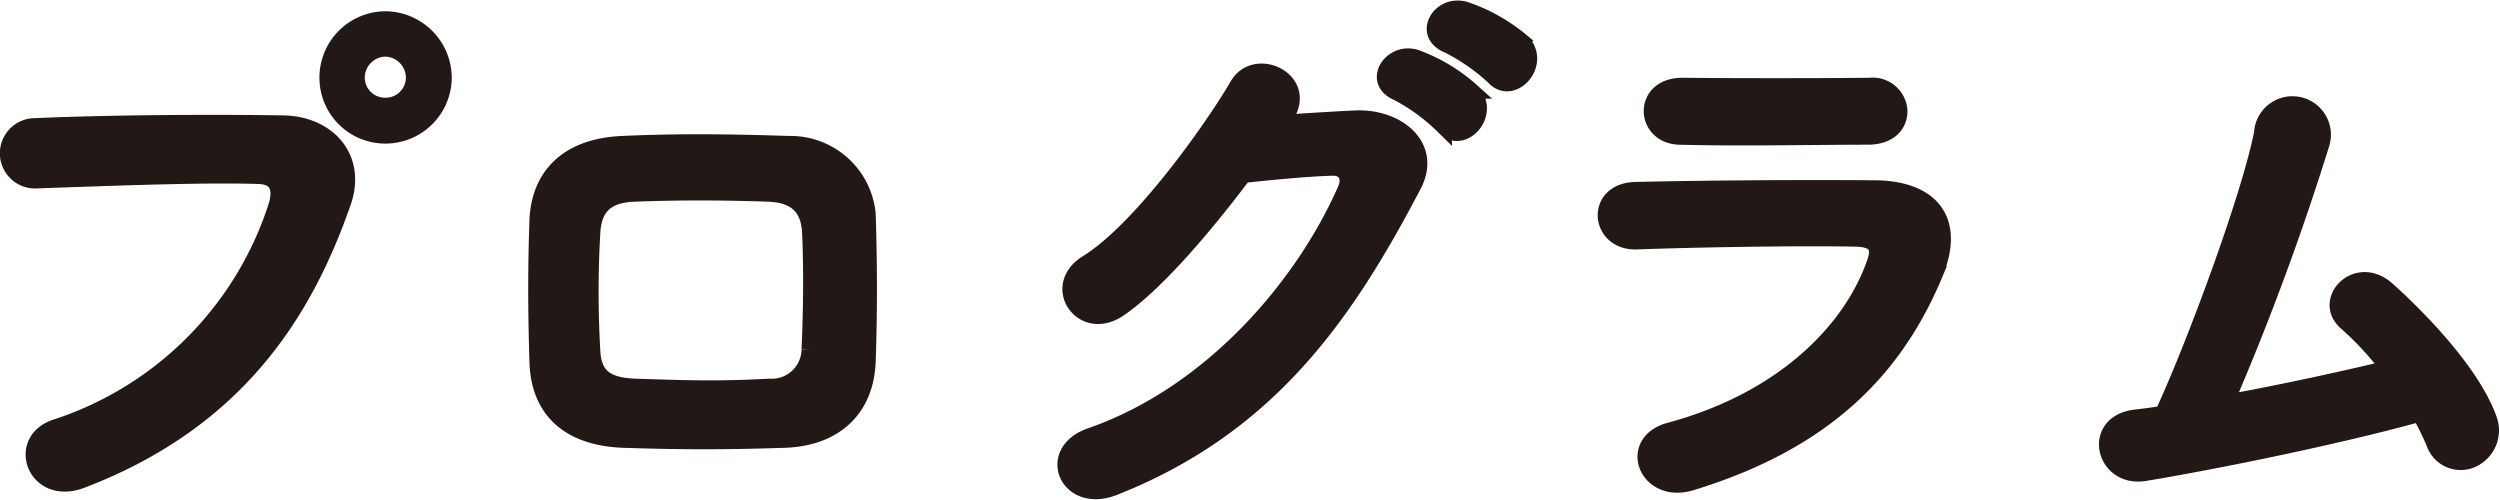
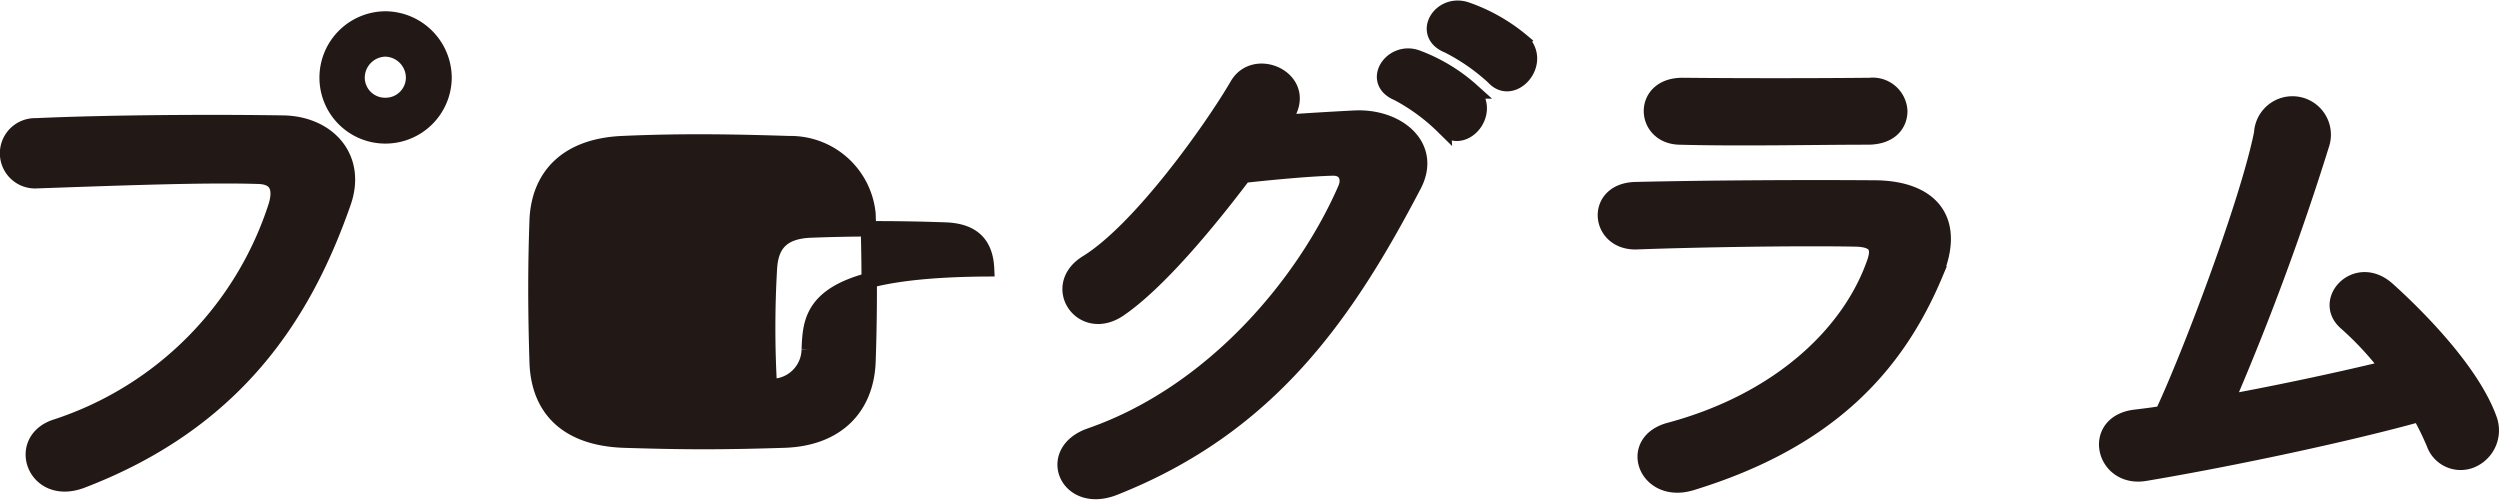
<svg xmlns="http://www.w3.org/2000/svg" width="162.409" height="32.5" viewBox="0 0 162.409 32.5">
-   <path d="M-51.768-25.632a3.841,3.841,0,0,0-3.816-3.816,3.81,3.81,0,0,0-3.78,3.816,3.78,3.78,0,0,0,3.78,3.78A3.81,3.81,0,0,0-51.768-25.632ZM-75.312.54C-65.232-3.312-60.84-10.3-58.32-17.5c1.044-2.952-1.008-5.148-3.924-5.184-4.572-.072-11.3-.036-16.056.18a1.784,1.784,0,1,0,.072,3.564c5.184-.18,10.872-.4,14.4-.288,1.332.036,1.44.936,1.152,1.908A22.276,22.276,0,0,1-76.968-2.952C-79.7-2.088-78.372,1.692-75.312.54Zm21.564-26.172a1.813,1.813,0,0,1-1.836,1.8,1.813,1.813,0,0,1-1.836-1.8A1.875,1.875,0,0,1-55.584-27.5,1.875,1.875,0,0,1-53.748-25.632ZM-24.228-7.2c.108-3.1.108-6.3,0-9.576a5.057,5.057,0,0,0-5.112-4.572c-3.492-.108-6.84-.18-10.872,0-3.78.18-5.4,2.3-5.508,4.968-.108,3.1-.108,5.688,0,9.252.108,3.024,1.944,4.9,5.616,5.04,3.492.108,5.976.144,10.44,0C-26.28-2.2-24.336-4.176-24.228-7.2Zm-3.816-.792A2.435,2.435,0,0,1-30.636-5.58c-3.276.18-5.436.108-8.712,0-1.98-.072-2.7-.756-2.772-2.34a66.829,66.829,0,0,1,0-7.6c.072-1.476.684-2.484,2.7-2.556,2.808-.108,5.652-.108,8.748,0,1.836.072,2.592.972,2.664,2.52C-27.9-13.14-27.936-10.368-28.044-7.992Zm44.46-17.676c1.224,1.368,3.276-.9,1.836-2.34a11.49,11.49,0,0,0-3.636-2.052c-1.692-.54-2.988,1.62-1.152,2.34A13.109,13.109,0,0,1,16.416-25.668Zm-3.276,3.2c1.188,1.4,3.276-.792,1.872-2.3a11.136,11.136,0,0,0-3.564-2.16c-1.656-.612-3.1,1.548-1.26,2.3A12.728,12.728,0,0,1,13.14-22.464ZM2.88-23.04c1.692-2.412-1.908-4.14-3.1-2.124-1.656,2.844-6.336,9.432-9.792,11.556-2.448,1.512-.324,4.644,2.088,3.024,2.484-1.692,5.652-5.472,8.1-8.712,1.62-.18,4.248-.432,5.76-.468.864-.036,1.152.648.864,1.332C4.14-12.312-1.8-5.148-9.792-2.376-12.78-1.332-11.3,2.2-8.244,1.008,1.872-2.988,6.84-10.26,11.232-18.648c1.332-2.556-1.08-4.5-3.852-4.356-1.44.072-3.2.18-4.752.288ZM42.8-23.472a1.758,1.758,0,0,0-1.944-1.656c-3.636.036-8.676.036-12.132,0-2.772-.036-2.628,3.276-.252,3.348,3.888.108,8.856,0,12.24,0C42.192-21.78,42.8-22.608,42.8-23.472Zm2.3,10.584c1.476-3.528-.288-5.544-3.888-5.58-4.9-.036-10.944,0-15.588.108-2.772.072-2.448,3.492.108,3.384,3.852-.144,10.548-.252,14.22-.18,1.368.036,1.548.612,1.188,1.584C39.528-9,34.956-4.644,27.864-2.736c-2.88.756-1.548,4.32,1.4,3.42C38.2-2.052,42.588-6.876,45.108-12.888ZM76.572-3.78a18.561,18.561,0,0,1,.936,1.908,1.831,1.831,0,0,0,2.448,1.08A2.1,2.1,0,0,0,81.108-3.42c-1.152-3.24-4.9-6.912-6.624-8.46-2.016-1.8-4.356.72-2.7,2.16A20.528,20.528,0,0,1,74.52-6.768c-2.808.684-6.768,1.548-10.512,2.232A170.749,170.749,0,0,0,70.2-21.276a2,2,0,1,0-3.888-.756c-.9,4.5-4.68,14.472-6.444,18.216-.612.108-1.26.18-1.836.252-2.88.4-2.016,4.068.684,3.636C64.3-.864,71.928-2.484,76.572-3.78Z" transform="translate(80.616 30.68)" fill="#221815" stroke="#221815" stroke-width="1" />
+   <path d="M-51.768-25.632a3.841,3.841,0,0,0-3.816-3.816,3.81,3.81,0,0,0-3.78,3.816,3.78,3.78,0,0,0,3.78,3.78A3.81,3.81,0,0,0-51.768-25.632ZM-75.312.54C-65.232-3.312-60.84-10.3-58.32-17.5c1.044-2.952-1.008-5.148-3.924-5.184-4.572-.072-11.3-.036-16.056.18a1.784,1.784,0,1,0,.072,3.564c5.184-.18,10.872-.4,14.4-.288,1.332.036,1.44.936,1.152,1.908A22.276,22.276,0,0,1-76.968-2.952C-79.7-2.088-78.372,1.692-75.312.54Zm21.564-26.172a1.813,1.813,0,0,1-1.836,1.8,1.813,1.813,0,0,1-1.836-1.8A1.875,1.875,0,0,1-55.584-27.5,1.875,1.875,0,0,1-53.748-25.632ZM-24.228-7.2c.108-3.1.108-6.3,0-9.576a5.057,5.057,0,0,0-5.112-4.572c-3.492-.108-6.84-.18-10.872,0-3.78.18-5.4,2.3-5.508,4.968-.108,3.1-.108,5.688,0,9.252.108,3.024,1.944,4.9,5.616,5.04,3.492.108,5.976.144,10.44,0C-26.28-2.2-24.336-4.176-24.228-7.2Zm-3.816-.792A2.435,2.435,0,0,1-30.636-5.58a66.829,66.829,0,0,1,0-7.6c.072-1.476.684-2.484,2.7-2.556,2.808-.108,5.652-.108,8.748,0,1.836.072,2.592.972,2.664,2.52C-27.9-13.14-27.936-10.368-28.044-7.992Zm44.46-17.676c1.224,1.368,3.276-.9,1.836-2.34a11.49,11.49,0,0,0-3.636-2.052c-1.692-.54-2.988,1.62-1.152,2.34A13.109,13.109,0,0,1,16.416-25.668Zm-3.276,3.2c1.188,1.4,3.276-.792,1.872-2.3a11.136,11.136,0,0,0-3.564-2.16c-1.656-.612-3.1,1.548-1.26,2.3A12.728,12.728,0,0,1,13.14-22.464ZM2.88-23.04c1.692-2.412-1.908-4.14-3.1-2.124-1.656,2.844-6.336,9.432-9.792,11.556-2.448,1.512-.324,4.644,2.088,3.024,2.484-1.692,5.652-5.472,8.1-8.712,1.62-.18,4.248-.432,5.76-.468.864-.036,1.152.648.864,1.332C4.14-12.312-1.8-5.148-9.792-2.376-12.78-1.332-11.3,2.2-8.244,1.008,1.872-2.988,6.84-10.26,11.232-18.648c1.332-2.556-1.08-4.5-3.852-4.356-1.44.072-3.2.18-4.752.288ZM42.8-23.472a1.758,1.758,0,0,0-1.944-1.656c-3.636.036-8.676.036-12.132,0-2.772-.036-2.628,3.276-.252,3.348,3.888.108,8.856,0,12.24,0C42.192-21.78,42.8-22.608,42.8-23.472Zm2.3,10.584c1.476-3.528-.288-5.544-3.888-5.58-4.9-.036-10.944,0-15.588.108-2.772.072-2.448,3.492.108,3.384,3.852-.144,10.548-.252,14.22-.18,1.368.036,1.548.612,1.188,1.584C39.528-9,34.956-4.644,27.864-2.736c-2.88.756-1.548,4.32,1.4,3.42C38.2-2.052,42.588-6.876,45.108-12.888ZM76.572-3.78a18.561,18.561,0,0,1,.936,1.908,1.831,1.831,0,0,0,2.448,1.08A2.1,2.1,0,0,0,81.108-3.42c-1.152-3.24-4.9-6.912-6.624-8.46-2.016-1.8-4.356.72-2.7,2.16A20.528,20.528,0,0,1,74.52-6.768c-2.808.684-6.768,1.548-10.512,2.232A170.749,170.749,0,0,0,70.2-21.276a2,2,0,1,0-3.888-.756c-.9,4.5-4.68,14.472-6.444,18.216-.612.108-1.26.18-1.836.252-2.88.4-2.016,4.068.684,3.636C64.3-.864,71.928-2.484,76.572-3.78Z" transform="translate(80.616 30.68)" fill="#221815" stroke="#221815" stroke-width="1" />
</svg>